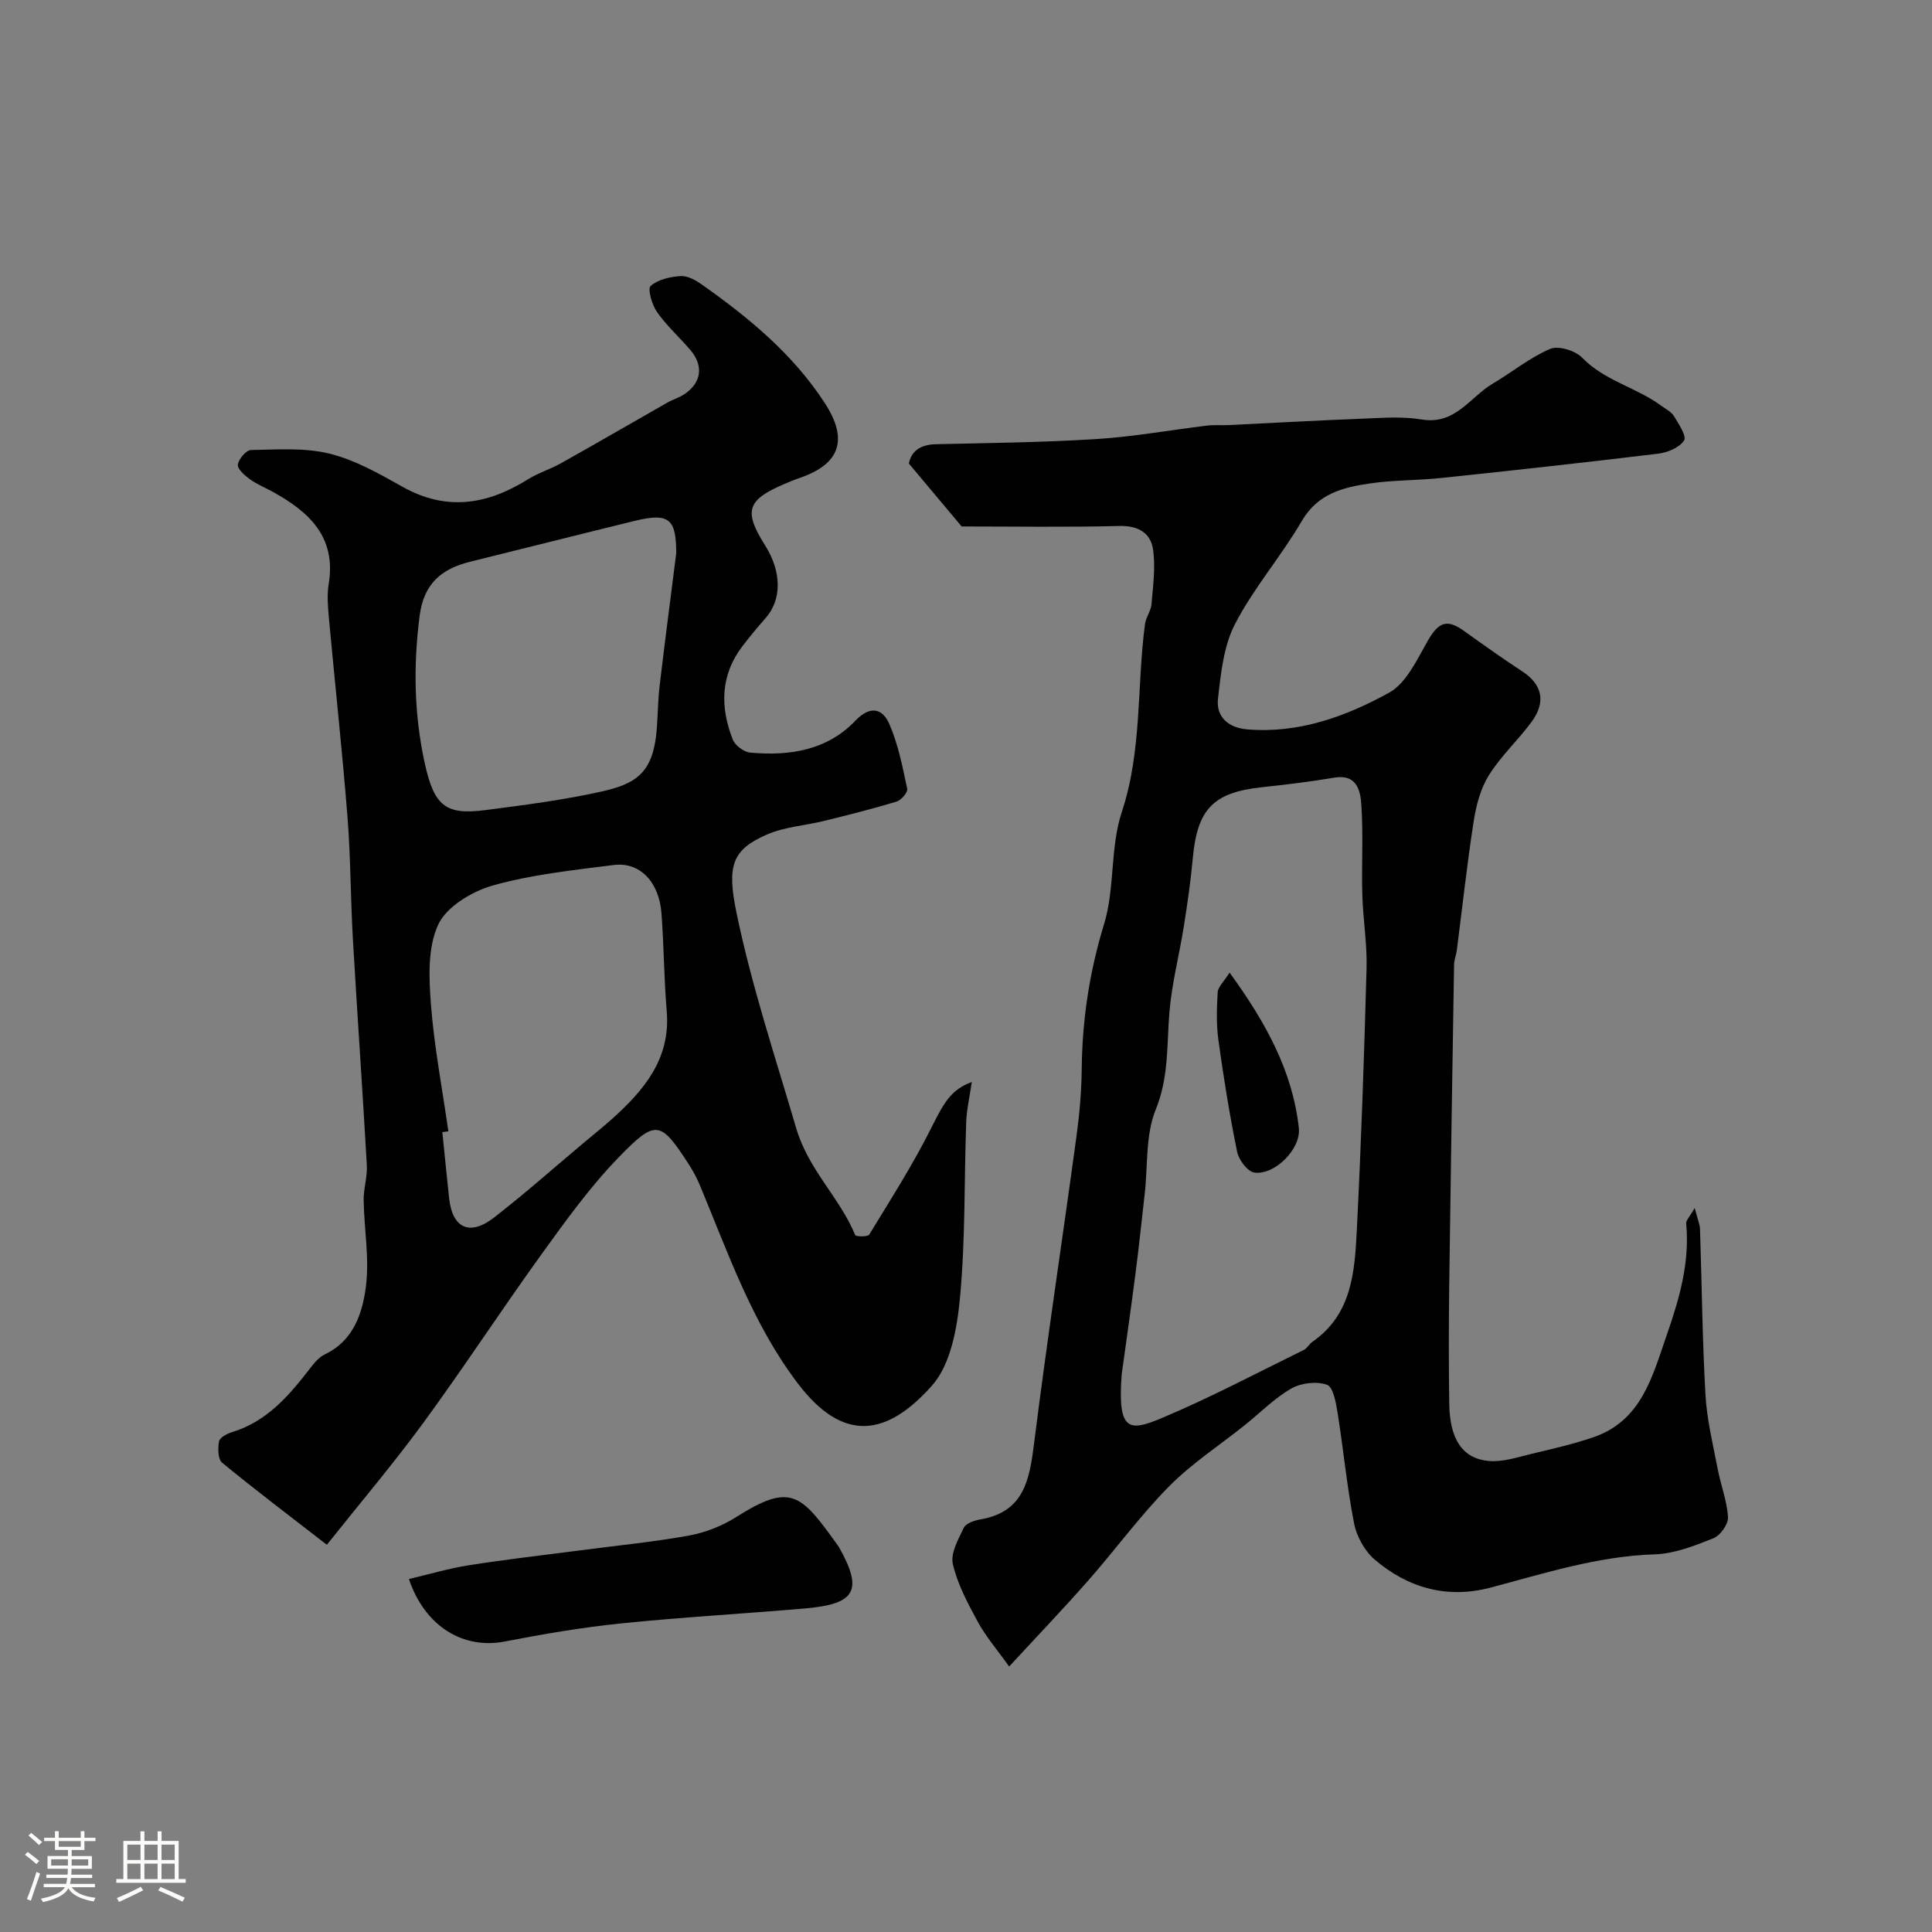
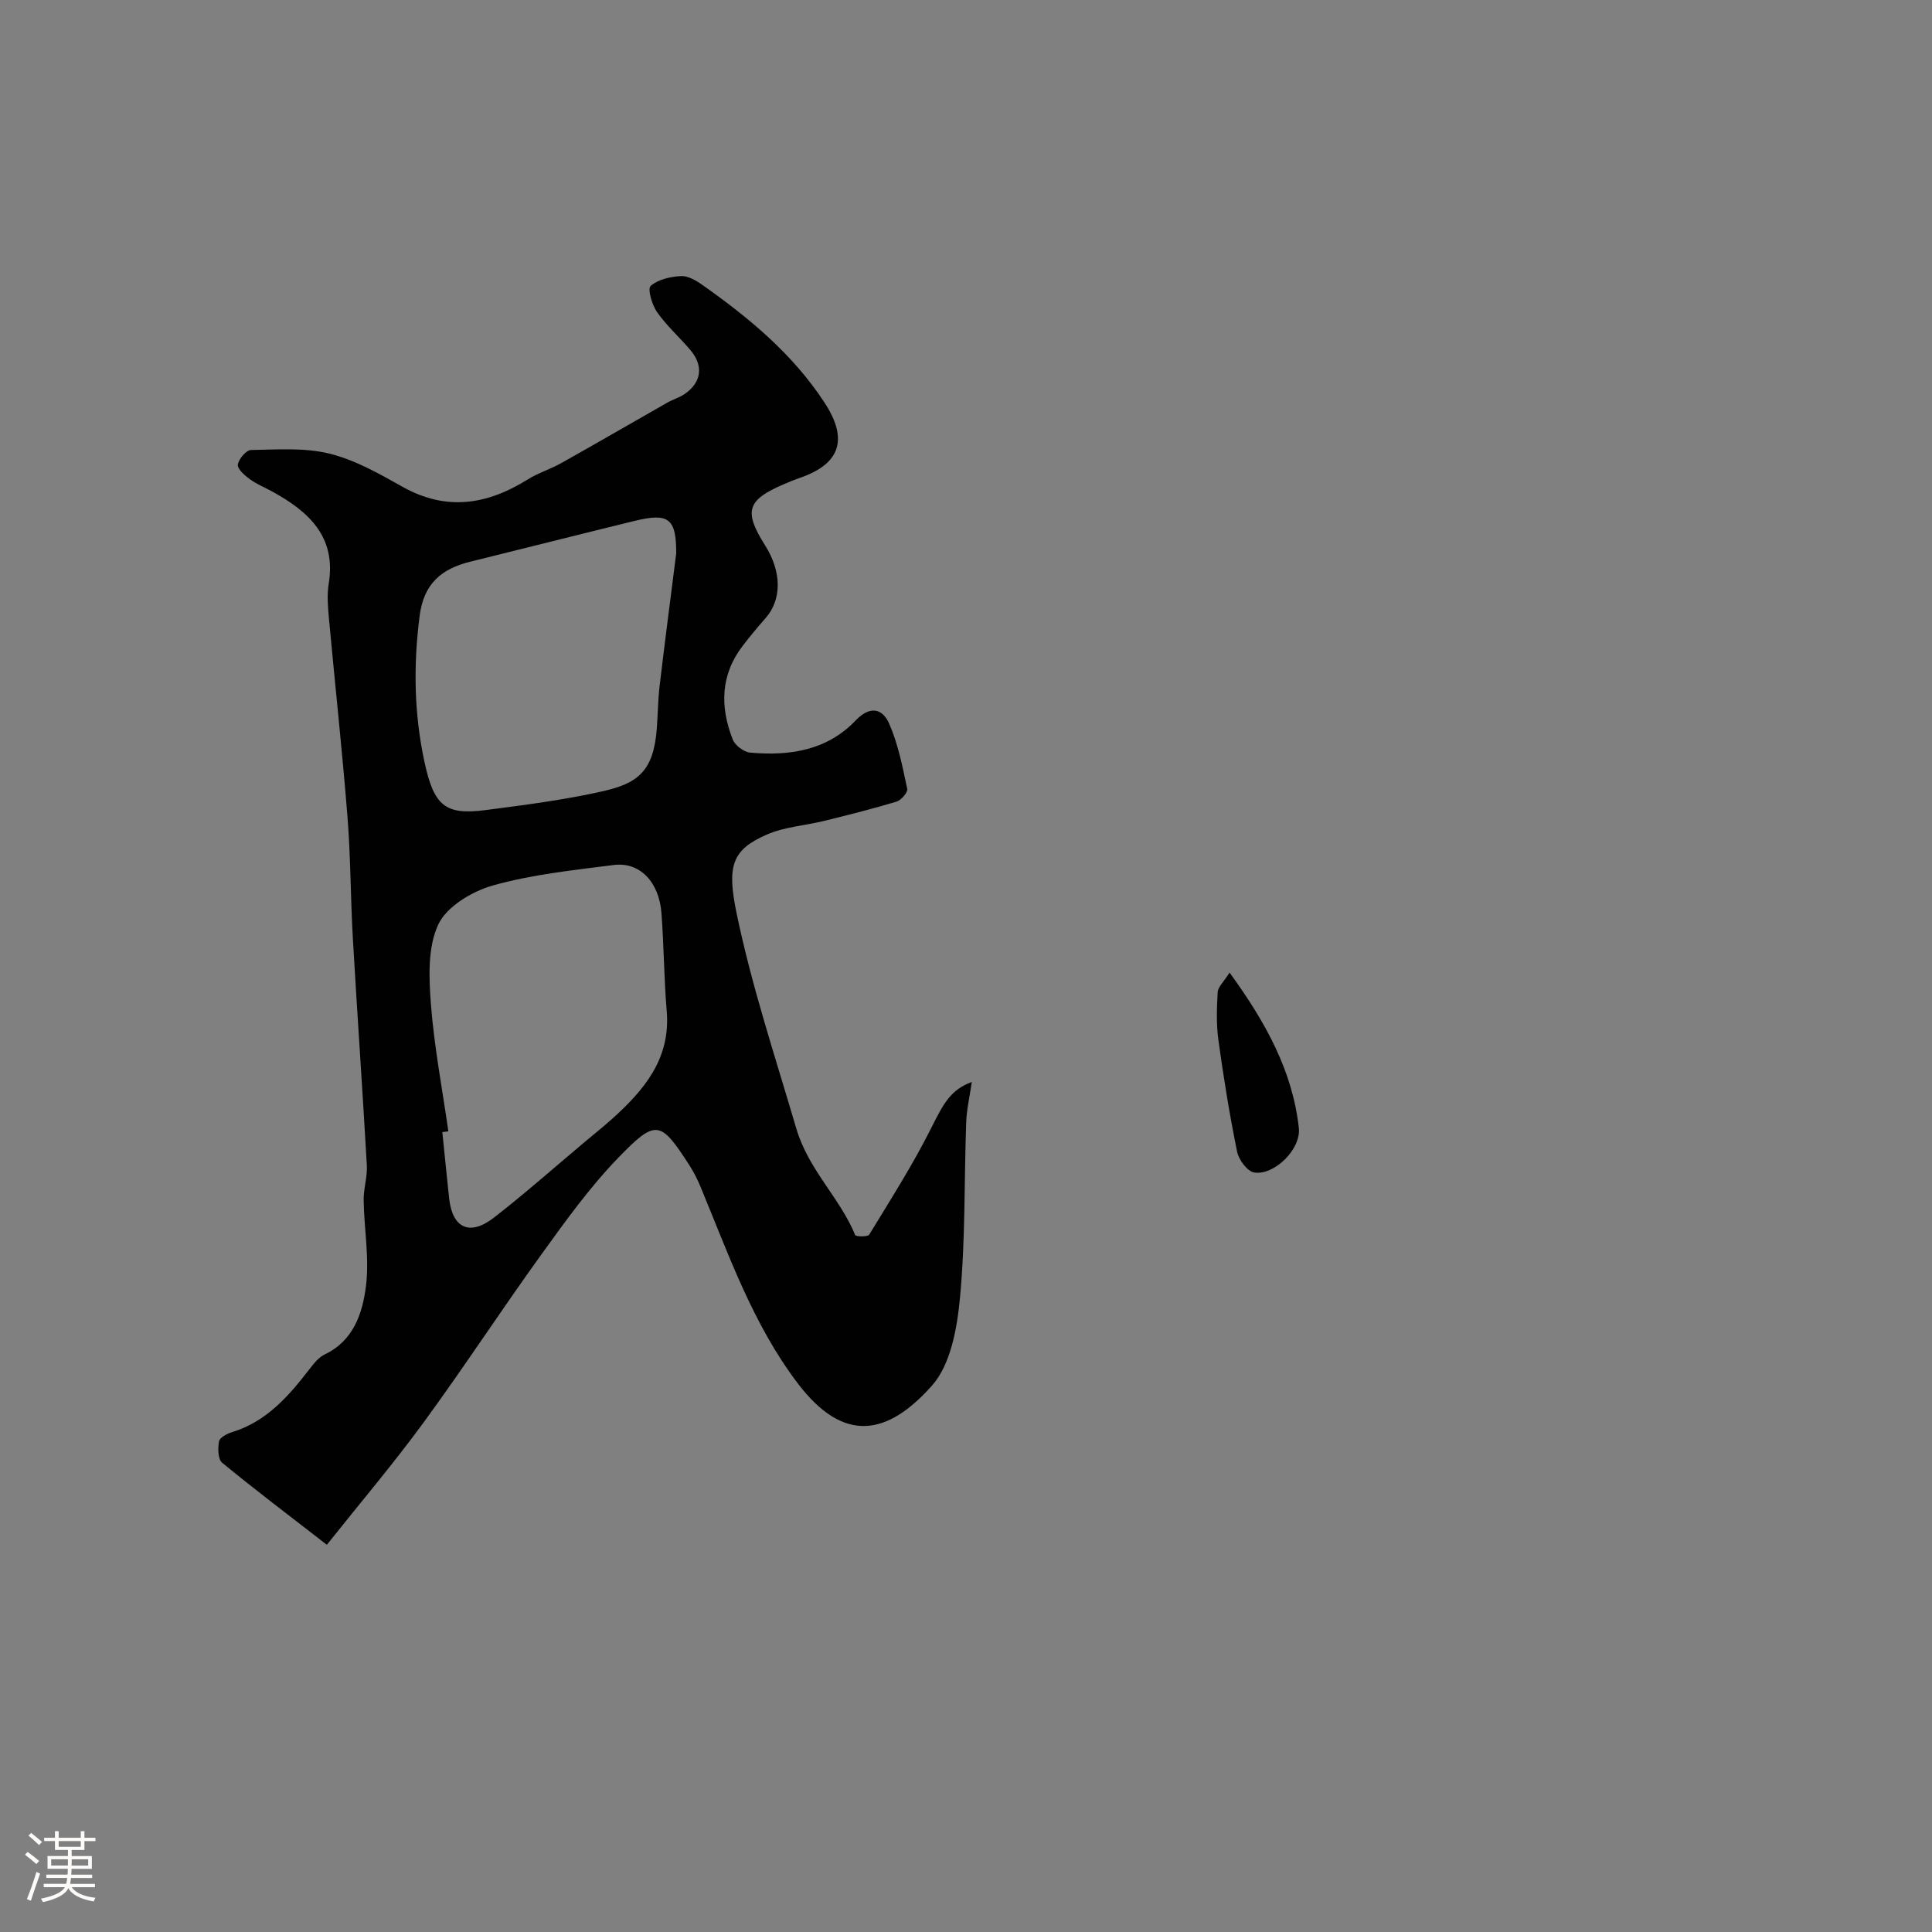
<svg xmlns="http://www.w3.org/2000/svg" enable-background="new 0 0 400 400" viewBox="0 0 400 400">
  <rect x="0" y="0" width="400" height="400" fill="#808080" stroke="none" />
  <path d="m5.17 384 .55-.58c.85.61 1.65 1.24 2.4 1.87l-.59.64c-.83-.73-1.62-1.38-2.36-1.93m1.22 9.53-.82-.34c.71-1.76 1.37-3.64 1.98-5.63.24.13.5.25.76.36-.6 1.67-1.24 3.54-1.92 5.61m-.5-13.5.57-.54c.56.44 1.31 1.06 2.26 1.87l-.64.64c-.68-.66-1.41-1.32-2.19-1.97m3.25.46h2.24v-1.36h.77v1.36h4.57v-1.36h.76v1.36h2.28v.69h-2.28v1.84h-2.64v1.26h4.18v2.64h-4.21c0 .45-.02.86-.05 1.21h4.32v.69h-4.38c-.04.34-.1.75-.19 1.22h5.15v.69h-4.82c.87 1.19 2.51 1.92 4.93 2.19-.17.31-.3.57-.37.76-2.77-.49-4.52-1.41-5.26-2.76-.56 1.26-2.3 2.23-5.24 2.9-.12-.24-.26-.48-.43-.72 2.73-.55 4.38-1.34 4.96-2.38h-4.38v-.69h4.65c.1-.38.17-.79.21-1.22h-4.32v-.69h4.4c.03-.34.05-.75.05-1.21h-4.2v-2.64h4.23v-1.26h-2.69v-1.84h-2.24zm1.46 4.46v1.29h3.45c.01-.4.02-.57.01-.53v-.32-.45h-3.46zm1.55-2.59h4.57v-1.19h-4.57zm6.11 2.59h-3.42v.77c-.01.19-.01.37-.02.53h3.44v-1.29z" fill="#fcfbfa" />
-   <path d="m32.63 379.16h.82v1.98h3.54v7.89h1.46v.78h-14.37v-.78h1.46v-7.89h3.54v-1.98h.82v1.98h2.73zm-3.49 11.48.5.73c-1.61.82-3.28 1.63-5 2.41-.13-.27-.28-.55-.44-.82 1.75-.72 3.4-1.49 4.94-2.32m-2.78-5.55h2.73v-3.18h-2.73zm0 3.95h2.73v-3.2h-2.73zm3.54-3.95h2.73v-3.18h-2.73zm0 3.95h2.73v-3.2h-2.73zm7.89 4.68c-1.84-.92-3.51-1.7-5.02-2.32l.45-.73c1.89.8 3.57 1.55 5.04 2.23zm-1.62-11.81h-2.73v3.18h2.73zm-2.73 7.13h2.73v-3.2h-2.73z" fill="#fcfbfa" />
  <g fill="#010102">
-     <path d="m350.87 250.1c.59 2.3 1.06 3.34 1.1 4.39.38 11.43.48 22.88 1.13 34.3.29 5.16 1.56 10.28 2.54 15.39.64 3.34 1.94 6.61 2.12 9.95.08 1.44-1.59 3.78-3.01 4.35-3.89 1.55-8.05 3.2-12.15 3.33-11.77.37-22.78 3.92-33.97 6.88-9 2.38-17.12.1-24.03-5.81-2.07-1.77-3.72-4.77-4.25-7.47-1.48-7.53-2.19-15.21-3.4-22.79-.34-2.12-.9-5.44-2.2-5.91-2.14-.78-5.36-.39-7.4.77-3.51 2.01-6.43 5.02-9.63 7.58-5.25 4.2-10.97 7.92-15.66 12.66-5.99 6.06-11.05 13.02-16.69 19.44-5.13 5.83-10.49 11.44-16.44 17.88-2.48-3.49-4.81-6.19-6.48-9.25-2.08-3.82-4.21-7.79-5.17-11.96-.52-2.24 1.12-5.15 2.27-7.53.45-.92 2.18-1.51 3.42-1.72 9.12-1.56 10.19-8.3 11.14-15.86 2.67-21.25 5.9-42.43 8.79-63.66.62-4.56 1.01-9.19 1.06-13.79.11-10.23 1.61-20.09 4.63-29.96 2.26-7.4 1.23-15.85 3.66-23.17 4.24-12.8 3.09-25.99 4.81-38.94.19-1.41 1.24-2.73 1.35-4.14.31-3.78.86-7.66.31-11.34-.5-3.34-3.03-4.92-6.91-4.82-11.08.28-22.18.1-32.71.1-3.41-4.07-6.96-8.3-10.93-13.03.5-2.52 2.32-3.92 5.56-4 11.1-.26 22.22-.37 33.3-1.07 7.64-.48 15.22-1.86 22.83-2.78 1.48-.18 2.99-.04 4.49-.11 9.11-.44 18.21-.96 27.32-1.31 4.23-.16 8.56-.54 12.68.15 6.97 1.17 9.99-4.64 14.7-7.42 4-2.36 7.68-5.4 11.9-7.2 1.7-.72 5.18.35 6.61 1.82 4.65 4.8 11.22 6.14 16.36 9.94.92.68 2.09 1.24 2.65 2.16.98 1.61 2.67 4.15 2.1 5.04-.94 1.47-3.38 2.49-5.31 2.73-14.97 1.82-29.97 3.46-44.96 5.04-4.91.52-9.91.42-14.78 1.13-5.56.81-10.79 2.1-14.1 7.78-4.26 7.31-9.93 13.82-13.81 21.3-2.38 4.58-2.95 10.26-3.54 15.53-.42 3.74 2.18 5.99 6.06 6.31 10.66.89 20.4-2.66 29.36-7.59 3.61-1.99 5.81-6.93 8.08-10.86 2.2-3.79 3.92-4.47 7.5-1.89 3.97 2.85 7.95 5.68 12.04 8.36 4.03 2.64 4.94 6.23 1.94 10.35-2.8 3.83-6.39 7.12-8.89 11.12-1.73 2.77-2.64 6.26-3.15 9.54-1.38 8.89-2.35 17.85-3.5 26.77-.13.97-.54 1.92-.56 2.88-.36 22.27-.72 44.53-1.01 66.8-.1 8.03-.1 16.06.01 24.09.09 7.33 2.69 11.41 8.19 11.9 2.92.26 5.99-.8 8.94-1.5 4.25-1.01 8.54-1.99 12.67-3.4 10.03-3.43 12.22-12.53 15.24-21.2 2.62-7.52 4.77-14.99 4.02-23.05-.08-.65.7-1.37 1.76-3.23zm-118.64 34.48c-.87 11.72 1.48 11.87 8.17 9.07 10.05-4.21 19.72-9.35 29.52-14.15.71-.35 1.13-1.23 1.81-1.7 8.23-5.71 8.75-14.6 9.19-23.25.91-18.02 1.52-36.05 2.01-54.08.14-5.09-.74-10.19-.88-15.3-.17-6.19.22-12.41-.2-18.58-.2-2.95-.95-6.39-5.64-5.58-4.99.85-10.03 1.44-15.07 1.99-9.93 1.08-13.26 4.54-14.18 14.63-.43 4.72-1.11 9.43-1.85 14.11-.94 5.94-2.49 11.81-2.99 17.78-.57 6.8-.09 13.46-2.84 20.21-2.14 5.25-1.61 11.58-2.28 17.44-.63 5.53-1.2 11.07-1.92 16.59-1.03 7.95-2.17 15.89-2.85 20.82z" />
    <path d="m201.2 224.01c-.44 3.03-1.06 5.69-1.16 8.36-.43 12.09-.15 24.24-1.28 36.25-.59 6.3-1.9 13.86-5.8 18.25-9.16 10.3-18.21 12.14-27.77-.43-9.35-12.29-14.37-26.81-20.22-40.89-.62-1.49-1.37-2.94-2.24-4.3-5.99-9.25-6.87-9.66-14.73-1.54-5.89 6.09-10.91 13.08-15.89 19.98-8.3 11.5-16.06 23.41-24.43 34.85-6.27 8.56-13.15 16.67-20.01 25.29-7.8-6.05-14.86-11.38-21.68-16.99-.88-.73-.91-3-.64-4.43.15-.79 1.65-1.58 2.69-1.9 7.1-2.17 11.67-7.39 15.98-12.98.91-1.18 1.93-2.5 3.21-3.11 5.99-2.85 7.82-8.54 8.53-14.09.74-5.82-.37-11.85-.47-17.8-.04-2.41.79-4.85.66-7.24-.88-15.64-1.99-31.27-2.89-46.91-.49-8.42-.45-16.88-1.12-25.29-1.09-13.75-2.59-27.46-3.85-41.2-.21-2.31-.41-4.72-.04-6.98 1.62-9.77-4.09-14.95-11.6-19.1-1.58-.87-3.29-1.55-4.73-2.6-1.06-.77-2.59-2.11-2.47-3.01.15-1.16 1.73-3.01 2.71-3.03 5.43-.09 11.07-.53 16.25.75 5.29 1.3 10.3 4.15 15.12 6.86 9.08 5.1 17.52 3.73 25.92-1.51 2.18-1.36 4.72-2.13 6.97-3.4 7.37-4.13 14.67-8.38 22.01-12.55 1.13-.64 2.45-1.01 3.51-1.74 3.54-2.42 3.97-5.88 1.14-9.18-2.26-2.63-4.88-4.98-6.85-7.79-1.05-1.5-2-4.8-1.32-5.41 1.52-1.35 4.07-1.91 6.24-2.04 1.44-.09 3.13.88 4.41 1.79 9.7 6.84 18.79 14.35 25.37 24.44 4.96 7.6 3.24 12.69-5.21 15.58-1.08.37-2.13.81-3.18 1.26-7.71 3.29-8.42 5.59-3.92 12.71 3.45 5.47 3.46 11.21.08 15.04-1.63 1.85-3.2 3.74-4.7 5.69-4.65 6.03-4.75 12.66-2.1 19.42.48 1.23 2.3 2.61 3.61 2.73 8.11.73 15.9-.43 21.8-6.62 3.05-3.19 5.6-2.52 6.99.64 1.86 4.23 2.76 8.91 3.73 13.47.16.73-1.25 2.37-2.22 2.66-4.95 1.5-9.97 2.75-14.99 3.99-3.93.97-8.14 1.22-11.79 2.8-7.31 3.17-8.37 6.48-6.32 16.35 3.14 15.13 8.01 29.74 12.35 44.52 2.53 8.6 8.99 14.29 12.2 22.08.14.34 2.61.39 2.9-.09 4.45-7.31 9.08-14.54 12.89-22.18 2.57-5.1 3.99-7.81 8.35-9.43zm-108.37 10.22c-.42.05-.83.11-1.25.16.47 4.58.92 9.16 1.41 13.73.67 6.15 4.25 7.86 9.24 4 6.45-5 12.57-10.44 18.83-15.69 1.88-1.58 3.81-3.11 5.64-4.75 6.64-5.97 12.16-12.45 11.34-22.31-.57-6.74-.58-13.53-1.09-20.28-.49-6.51-4.49-10.69-9.88-10-8.4 1.07-16.93 1.96-25.04 4.24-4.32 1.22-9.59 4.39-11.31 8.12-2.2 4.75-1.92 11.01-1.5 16.52.68 8.79 2.36 17.51 3.61 26.26zm47.17-119.64c.02-7.18-1.48-8.49-8.58-6.75-11.37 2.78-22.72 5.65-34.08 8.46-5.92 1.47-9.6 4.5-10.46 11.21-1.32 10.25-1.16 20.31 1.03 30.37 1.95 8.95 4.28 10.93 12.61 9.84 8.08-1.05 16.2-2.09 24.14-3.87 7.36-1.65 10.67-4.12 11.33-13.09.22-2.96.24-5.94.59-8.88 1.06-8.94 2.23-17.87 3.42-27.29z" />
-     <path d="m84.66 326.92c4.34-1.02 8.36-2.22 12.46-2.86 7.57-1.19 15.2-2.06 22.8-3.05 7.6-1 15.25-1.74 22.78-3.1 3.4-.62 6.87-2.01 9.79-3.86 11.22-7.11 13.33-4.71 20.7 5.54.19.27.41.53.57.82 4.92 8.82 3.43 11.67-6.88 12.58-12.76 1.12-25.56 1.81-38.29 3.12-8.1.83-16.16 2.21-24.16 3.76-8.43 1.61-16.43-3.02-19.77-12.95z" />
    <path d="m254.57 201.36c7.49 10.32 13.03 20.35 14.34 32.17.49 4.38-5.06 9.86-9.24 9.23-1.4-.21-3.2-2.63-3.54-4.3-1.56-7.65-2.8-15.36-3.87-23.1-.45-3.26-.35-6.64-.15-9.94.08-1.11 1.26-2.15 2.46-4.06z" />
  </g>
</svg>